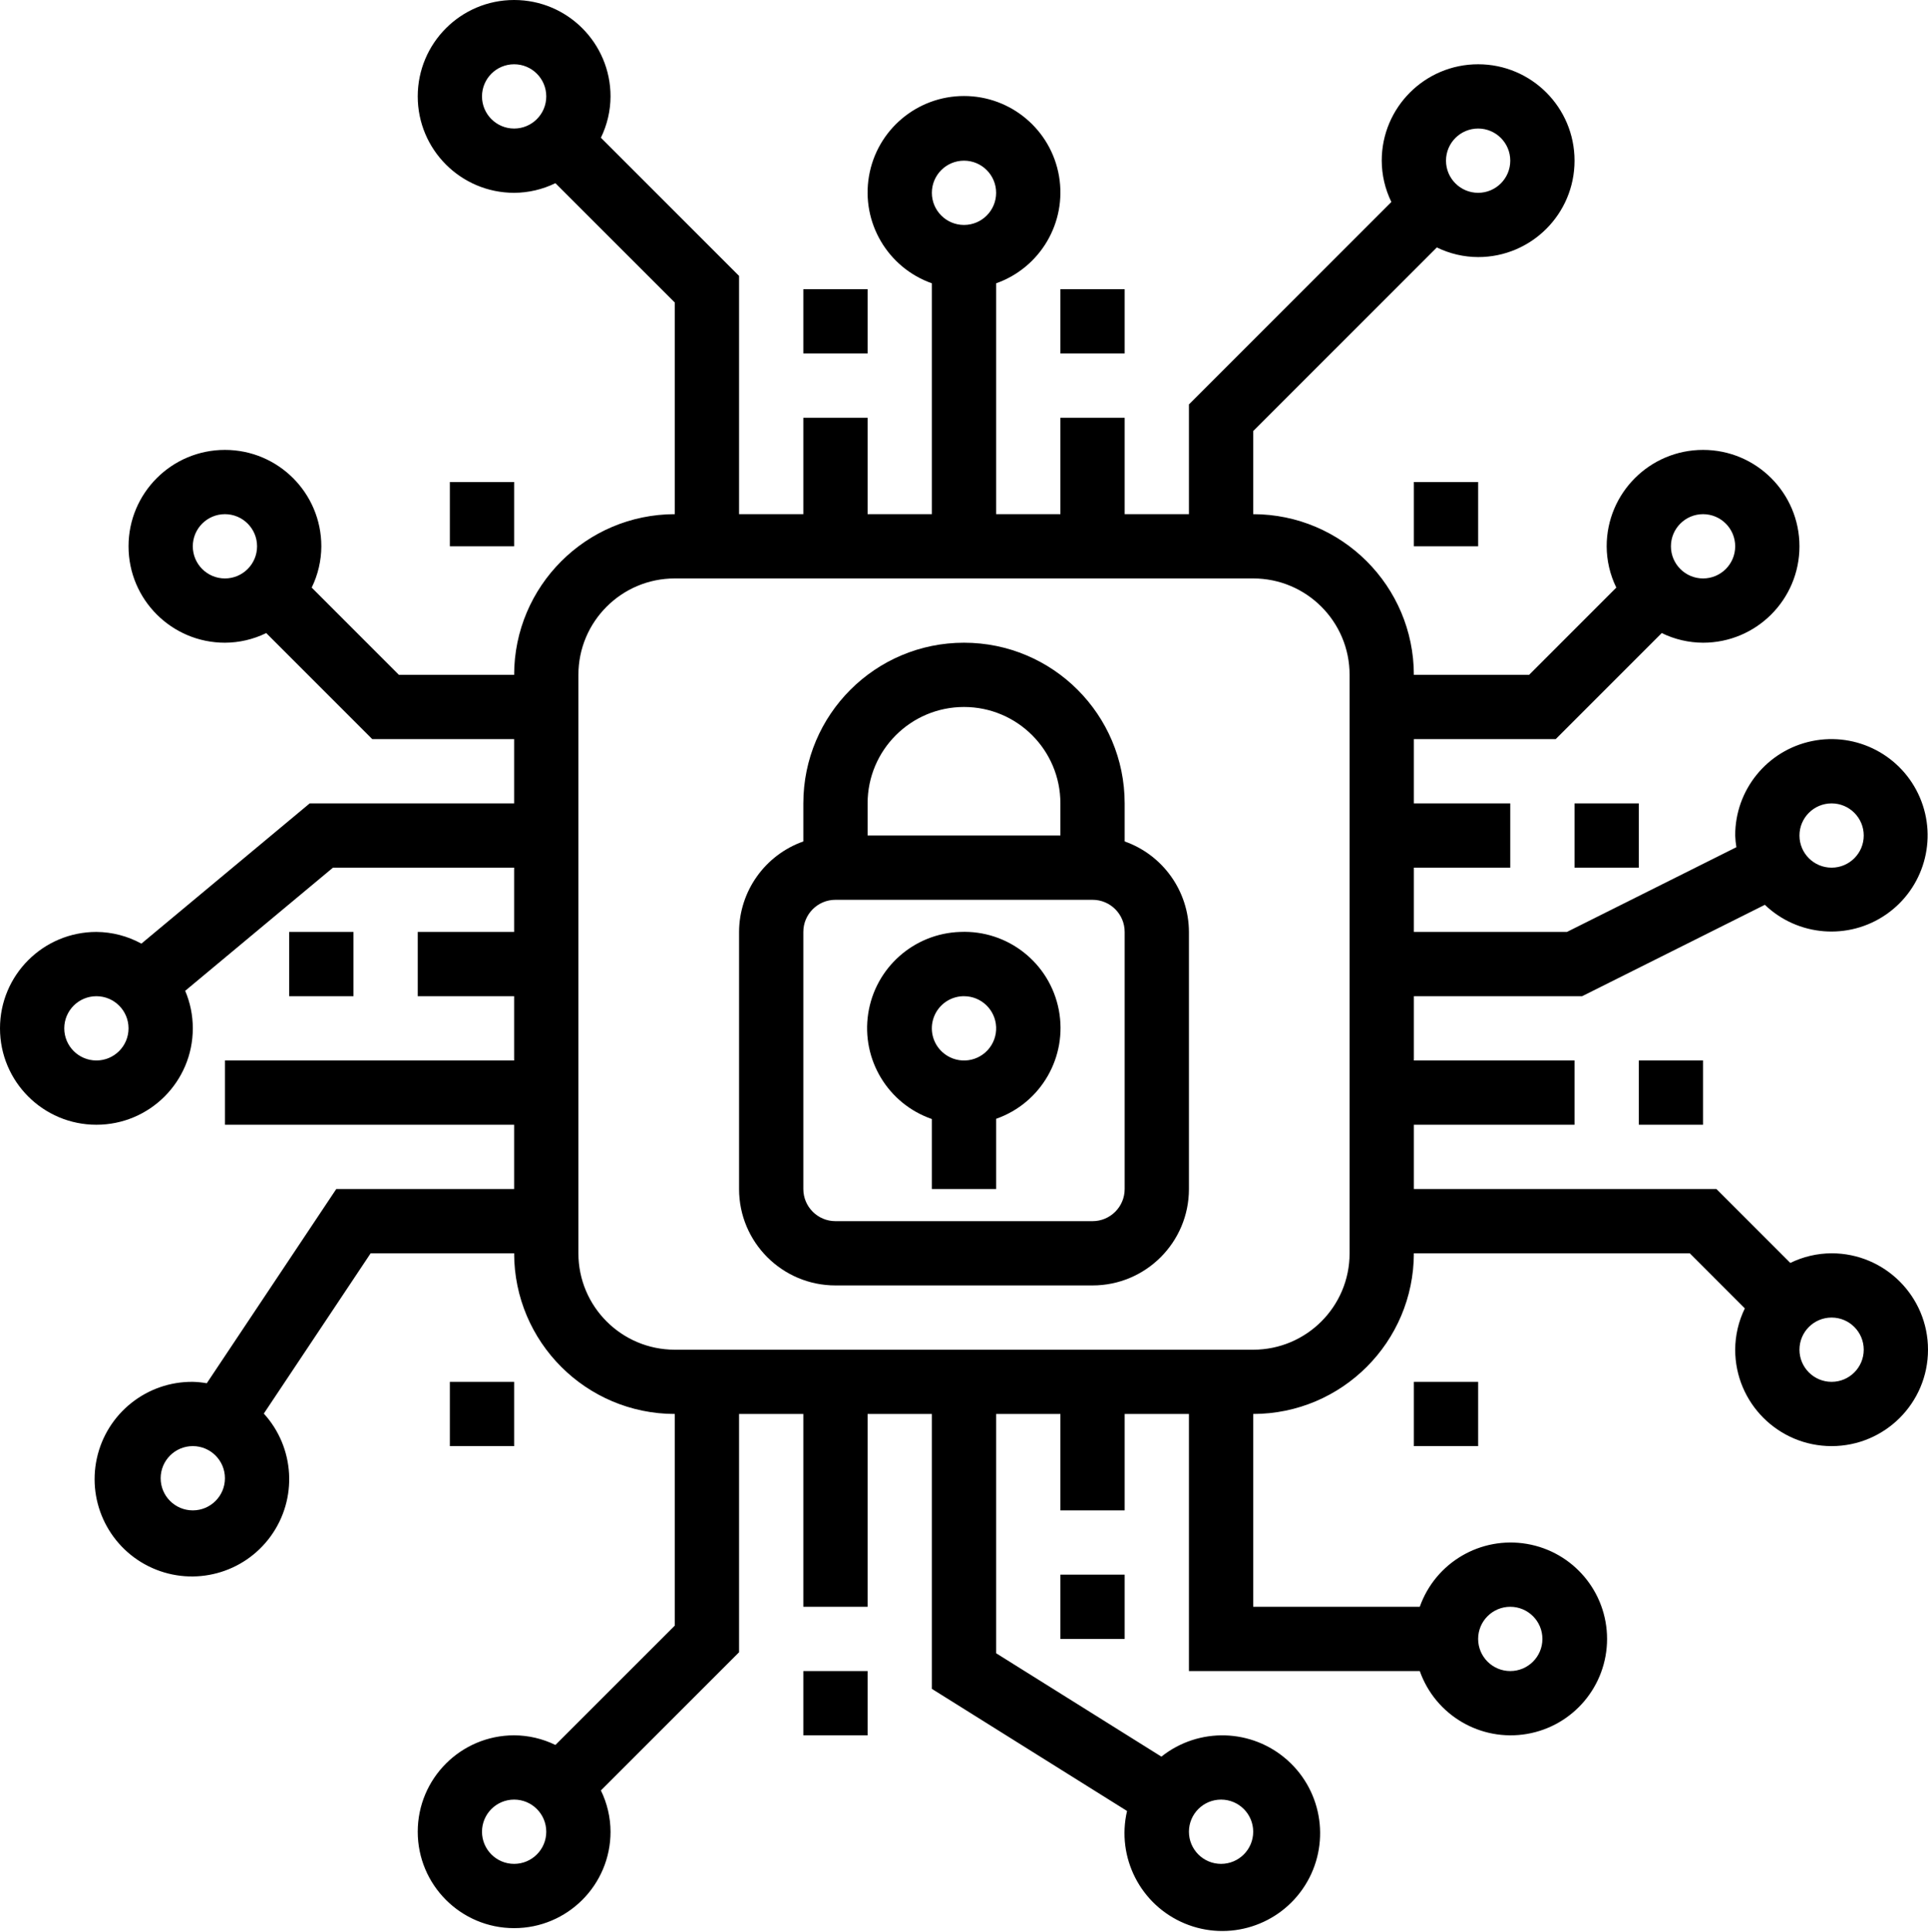
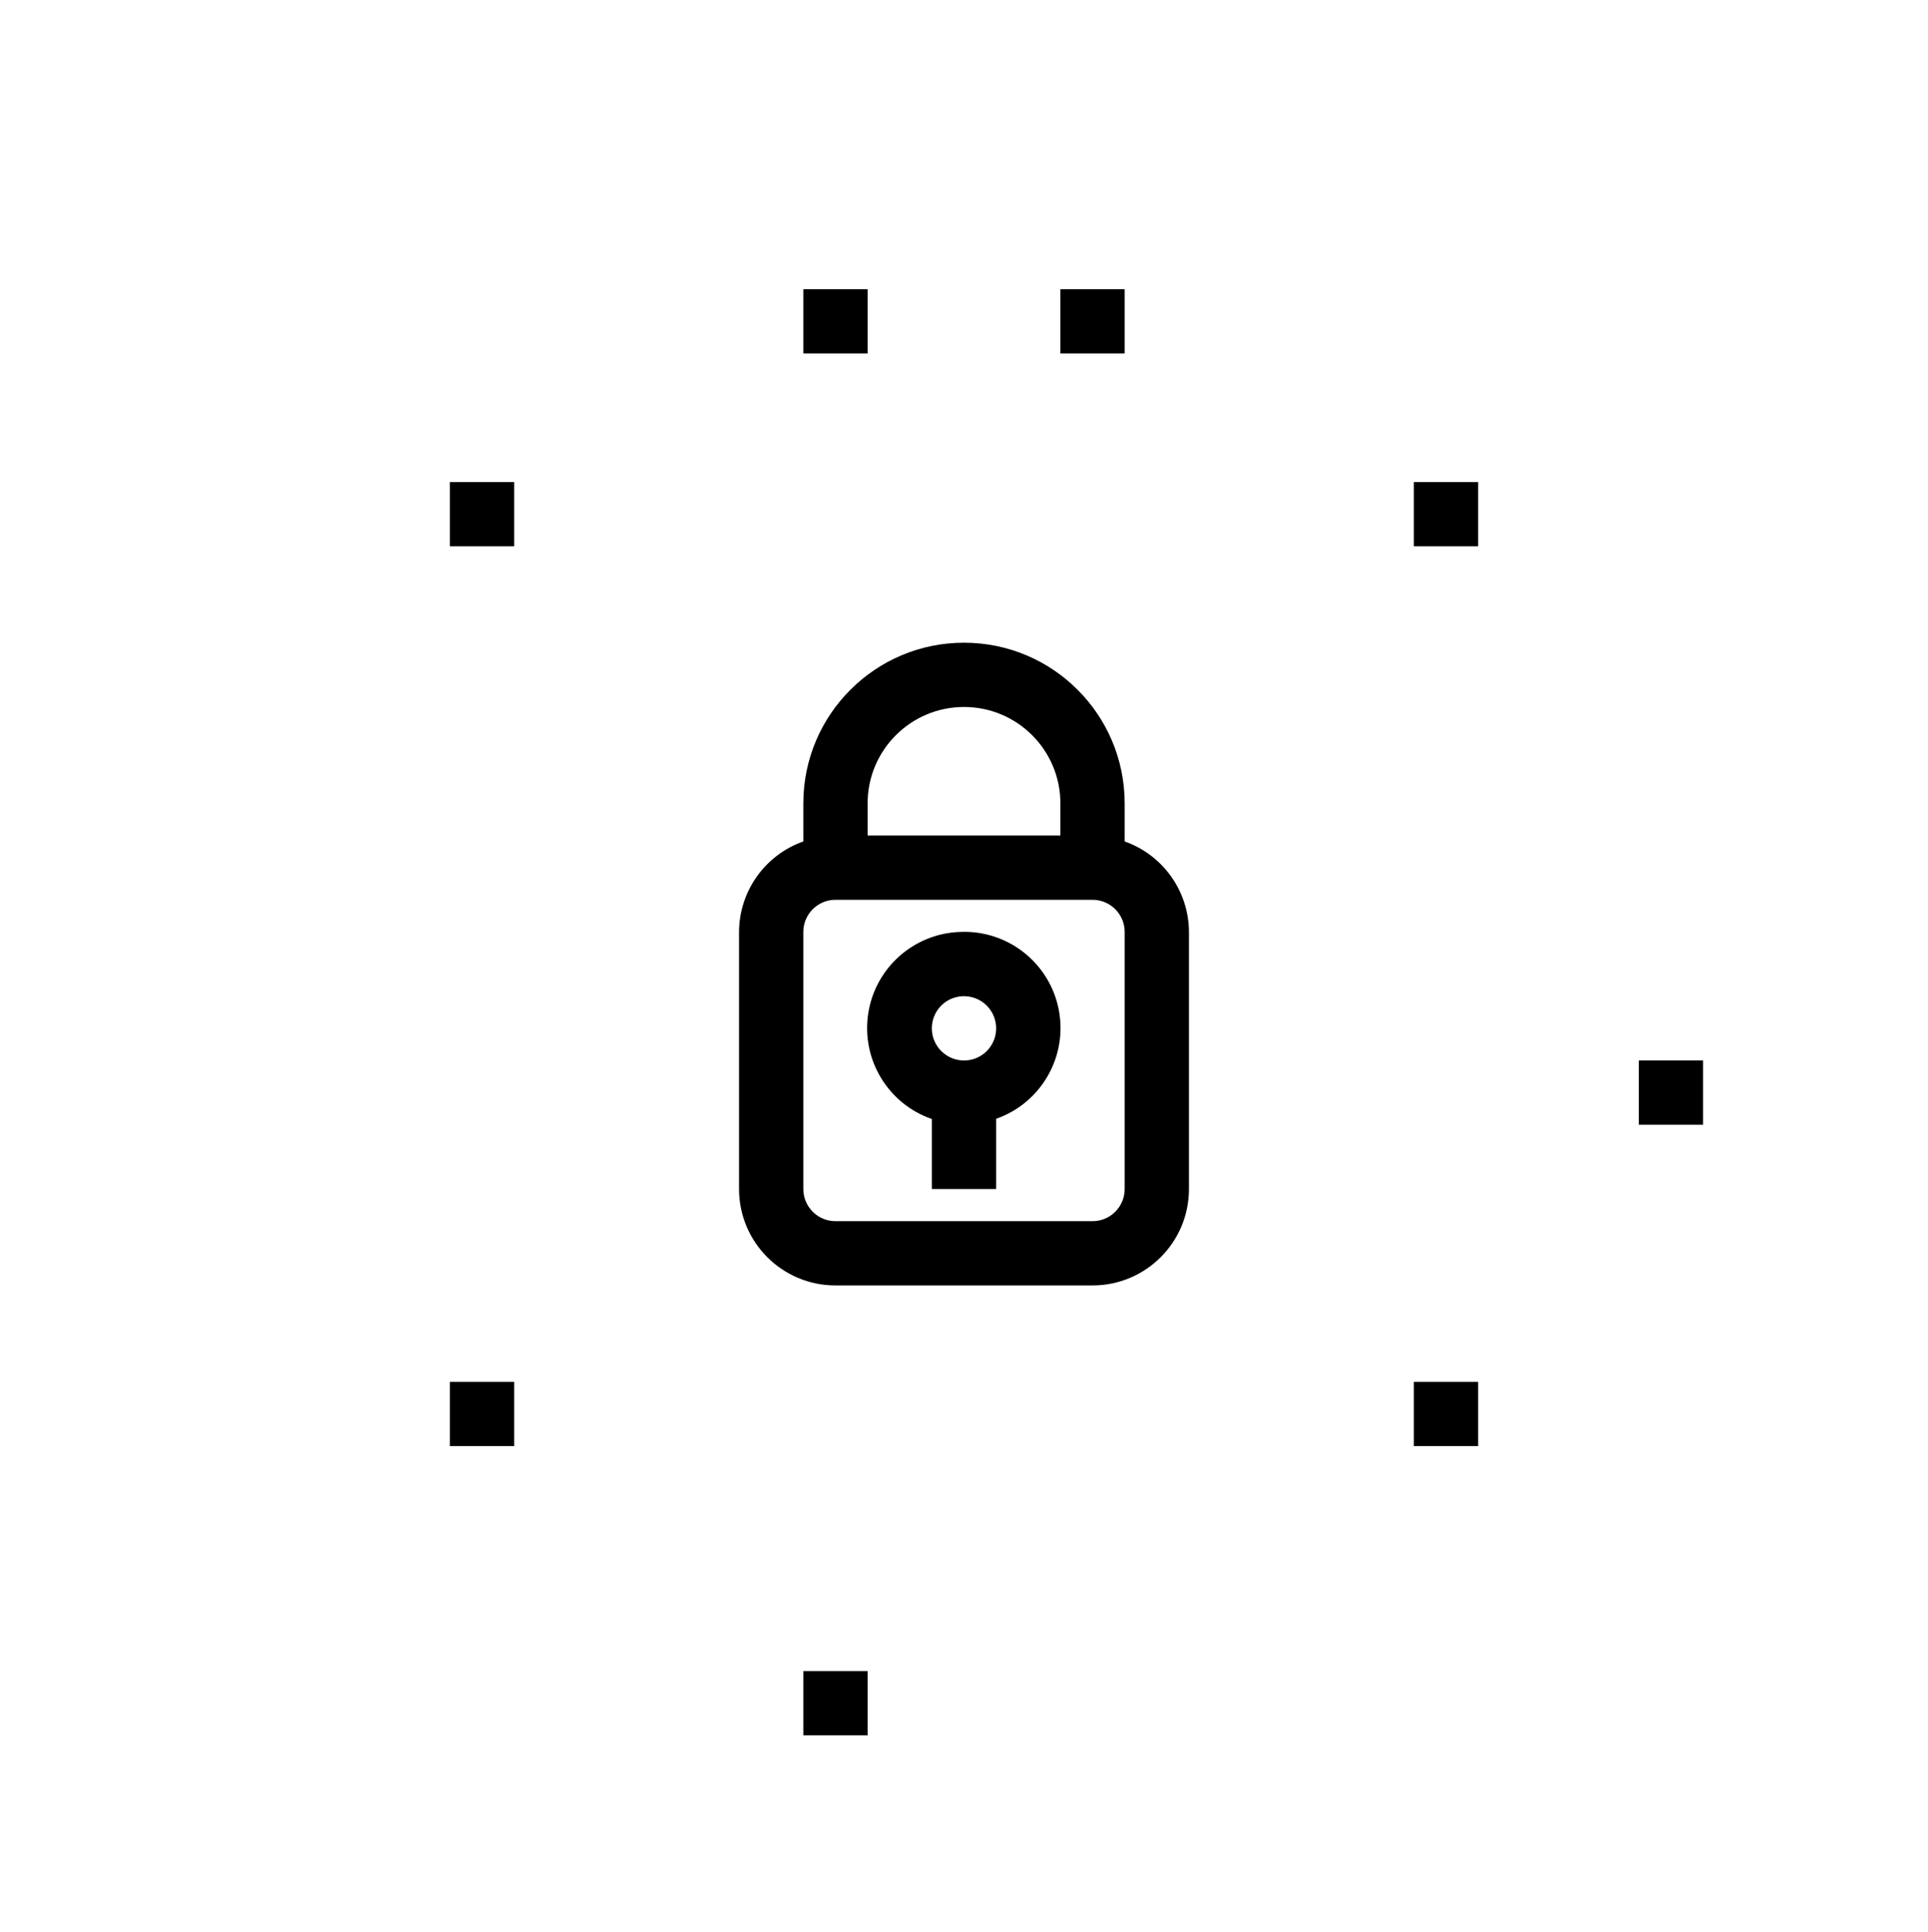
<svg xmlns="http://www.w3.org/2000/svg" width="480px" height="481px" viewBox="0 0 480 481" version="1.1">
  <title>best-practices</title>
  <g id="Page-1" stroke="none" stroke-width="1" fill="none" fill-rule="evenodd">
    <g id="05_design_studio" transform="translate(-575, -2008)" fill="#000000" fill-rule="nonzero">
      <g id="best-practices" transform="translate(575, 2008)">
        <polygon id="Path" points="200 72 216 72 216 88 200 88" />
        <polygon id="Path" points="408 264 424 264 424 280 408 280" />
-         <polygon id="Path" points="264 392 280 392 280 408 264 408" />
        <polygon id="Path" points="200 416 216 416 216 432 200 432" />
-         <polygon id="Path" points="72 232 88 232 88 248 72 248" />
        <polygon id="Path" points="264 72 280 72 280 88 264 88" />
-         <polygon id="Path" points="392 200 408 200 408 216 392 216" />
        <polygon id="Path" points="352 120 368 120 368 136 352 136" />
        <polygon id="Path" points="112 120 128 120 128 136 112 136" />
        <polygon id="Path" points="352 344 368 344 368 360 352 360" />
        <polygon id="Path" points="112 344 128 344 128 360 112 360" />
        <path d="M239.056,232 C227.511,232.373 217.877,240.931 216.147,252.352 C214.417,263.772 221.084,274.801 232,278.576 L232,296 L248,296 L248,278.52 C259.203,274.596 265.84,263.058 263.599,251.401 C261.358,239.745 250.915,231.49 239.056,232 L239.056,232 Z M248,255.688 C248.084,257.809 247.323,259.876 245.882,261.435 C244.442,262.994 242.441,263.917 240.32,264 C238.196,264.083 236.127,263.317 234.568,261.872 C232.19,259.677 231.369,256.265 232.488,253.228 C233.607,250.191 236.446,248.127 239.68,248 L240,248 C244.296,247.997 247.828,251.387 248,255.68 L248,255.688 Z" id="Shape" />
        <path d="M280,209.472 L280,200 C280,177.909 262.091,160 240,160 C217.909,160 200,177.909 200,200 L200,209.472 C190.445,212.85 184.042,221.866 184,232 L184,296 C184,309.255 194.745,320 208,320 L272,320 C285.255,320 296,309.255 296,296 L296,232 C295.958,221.866 289.555,212.85 280,209.472 Z M216,200 C216,186.745 226.745,176 240,176 C253.255,176 264,186.745 264,200 L264,208 L216,208 L216,200 Z M280,296 C280,300.418 276.418,304 272,304 L208,304 C203.582,304 200,300.418 200,296 L200,232 C200,227.582 203.582,224 208,224 L272,224 C276.418,224 280,227.582 280,232 L280,296 Z" id="Shape" />
-         <path d="M456,312 C452.436,312.014 448.922,312.834 445.72,314.4 L427.32,296 L352,296 L352,280 L392,280 L392,264 L352,264 L352,248 L393.888,248 L439.384,225.248 C447.605,233.122 460.231,234.122 469.589,227.641 C478.947,221.16 482.451,208.988 477.971,198.524 C473.491,188.06 462.265,182.194 451.116,184.492 C439.968,186.79 431.977,196.617 432,208 C432.038,208.973 432.136,209.943 432.296,210.904 L390.112,232 L352,232 L352,216 L376,216 L376,200 L352,200 L352,184 L387.312,184 L413.712,157.6 C416.916,159.167 420.433,159.987 424,160 C437.255,160 448,149.255 448,136 C448,122.745 437.255,112 424,112 C410.745,112 400,122.745 400,136 C400.014,139.564 400.834,143.078 402.4,146.28 L380.688,168 L352,168 C351.974,145.92 334.08,128.026 312,128 L312,107.312 L357.72,61.6 C360.922,63.166 364.436,63.986 368,64 C381.255,64 392,53.255 392,40 C392,26.745 381.255,16 368,16 C354.745,16 344,26.745 344,40 C344.014,43.564 344.834,47.078 346.4,50.28 L296,100.68 L296,128 L280,128 L280,104 L264,104 L264,128 L248,128 L248,70.528 C259.02,66.632 265.631,55.363 263.654,43.842 C261.678,32.322 251.689,23.901 240,23.901 C228.311,23.901 218.322,32.322 216.346,43.842 C214.369,55.363 220.98,66.632 232,70.528 L232,128 L216,128 L216,104 L200,104 L200,128 L184,128 L184,68.688 L149.6,34.288 C151.167,31.084 151.987,27.567 152,24 C152,10.745 141.255,-5.68434189e-14 128,-5.68434189e-14 C114.745,-5.68434189e-14 104,10.745 104,24 C104,37.255 114.745,48 128,48 C131.564,47.986 135.078,47.166 138.28,45.6 L168,75.312 L168,128 C145.92,128.026 128.026,145.92 128,168 L99.312,168 L77.6,146.28 C79.166,143.078 79.986,139.564 80,136 C80,122.745 69.255,112 56,112 C42.745,112 32,122.745 32,136 C32,149.255 42.745,160 56,160 C59.564,159.986 63.078,159.166 66.28,157.6 L92.68,184 L128,184 L128,200 L77.104,200 L35.2,234.912 C31.766,233.028 27.917,232.027 24,232 C10.745,232 0,242.745 0,256 C0,269.255 10.745,280 24,280 C37.255,280 48,269.255 48,256 C48.005,252.789 47.36,249.611 46.104,246.656 L82.896,216 L128,216 L128,232 L104,232 L104,248 L128,248 L128,264 L56,264 L56,280 L128,280 L128,296 L83.72,296 L51.48,344.352 C50.33,344.149 49.167,344.032 48,344 C36.528,343.895 26.556,351.851 24.11,363.06 C21.665,374.268 27.418,385.655 37.891,390.338 C48.364,395.02 60.686,391.713 67.408,382.416 C74.13,373.12 73.409,360.382 65.68,351.904 L92.28,312 L128,312 C128.026,334.08 145.92,351.974 168,352 L168,404.688 L138.28,434.4 C135.078,432.834 131.564,432.014 128,432 C114.745,432 104,442.745 104,456 C104,469.255 114.745,480 128,480 C141.255,480 152,469.255 152,456 C151.986,452.436 151.166,448.922 149.6,445.72 L184,411.32 L184,352 L200,352 L200,400 L216,400 L216,352 L232,352 L232,420.432 L280.592,450.832 C277.895,462.405 283.946,474.235 294.908,478.822 C305.87,483.41 318.543,479.415 324.893,469.37 C331.242,459.326 329.415,446.165 320.569,438.23 C311.723,430.295 298.442,429.904 289.144,437.304 L248,411.568 L248,352 L264,352 L264,376 L280,376 L280,352 L296,352 L296,416 L353.472,416 C357.368,427.02 368.637,433.631 380.158,431.654 C391.678,429.678 400.099,419.689 400.099,408 C400.099,396.311 391.678,386.322 380.158,384.346 C368.637,382.369 357.368,388.98 353.472,400 L312,400 L312,352 C334.08,351.974 351.974,334.08 352,312 L420.688,312 L434.4,325.72 C432.834,328.922 432.014,332.436 432,336 C432,349.255 442.745,360 456,360 C469.255,360 480,349.255 480,336 C480,322.745 469.255,312 456,312 L456,312 Z M456,200 C460.418,200 464,203.582 464,208 C464,212.418 460.418,216 456,216 C451.582,216 448,212.418 448,208 C448,203.582 451.582,200 456,200 Z M424,128 C428.418,128 432,131.582 432,136 C432,140.418 428.418,144 424,144 C419.582,144 416,140.418 416,136 C416,131.582 419.582,128 424,128 Z M368,32 C372.418,32 376,35.582 376,40 C376,44.418 372.418,48 368,48 C363.582,48 360,44.418 360,40 C360,35.582 363.582,32 368,32 Z M240,40 C244.418,40 248,43.582 248,48 C248,52.418 244.418,56 240,56 C235.582,56 232,52.418 232,48 C232,43.582 235.582,40 240,40 Z M120,24 C120,19.582 123.582,16 128,16 C132.418,16 136,19.582 136,24 C136,28.418 132.418,32 128,32 C123.582,32 120,28.418 120,24 Z M48,136 C48,131.582 51.582,128 56,128 C60.418,128 64,131.582 64,136 C64,140.418 60.418,144 56,144 C51.582,144 48,140.418 48,136 Z M24,264 C19.582,264 16,260.418 16,256 C16,251.582 19.582,248 24,248 C28.418,248 32,251.582 32,256 C32,260.418 28.418,264 24,264 Z M48,376 C43.582,376 40,372.418 40,368 C40,363.582 43.582,360 48,360 C52.418,360 56,363.582 56,368 C56,372.418 52.418,376 48,376 Z M128,464 C123.582,464 120,460.418 120,456 C120,451.582 123.582,448 128,448 C132.418,448 136,451.582 136,456 C136,460.418 132.418,464 128,464 Z M304,448 C308.418,448 312,451.582 312,456 C312,460.418 308.418,464 304,464 C299.582,464 296,460.418 296,456 C296,451.582 299.582,448 304,448 Z M376,400 C380.418,400 384,403.582 384,408 C384,412.418 380.418,416 376,416 C371.582,416 368,412.418 368,408 C368,403.582 371.582,400 376,400 Z M336,312 C336,325.255 325.255,336 312,336 L168,336 C154.745,336 144,325.255 144,312 L144,168 C144,154.745 154.745,144 168,144 L312,144 C325.255,144 336,154.745 336,168 L336,312 Z M456,344 C451.582,344 448,340.418 448,336 C448,331.582 451.582,328 456,328 C460.418,328 464,331.582 464,336 C464,340.418 460.418,344 456,344 Z" id="Shape" />
      </g>
    </g>
  </g>
</svg>